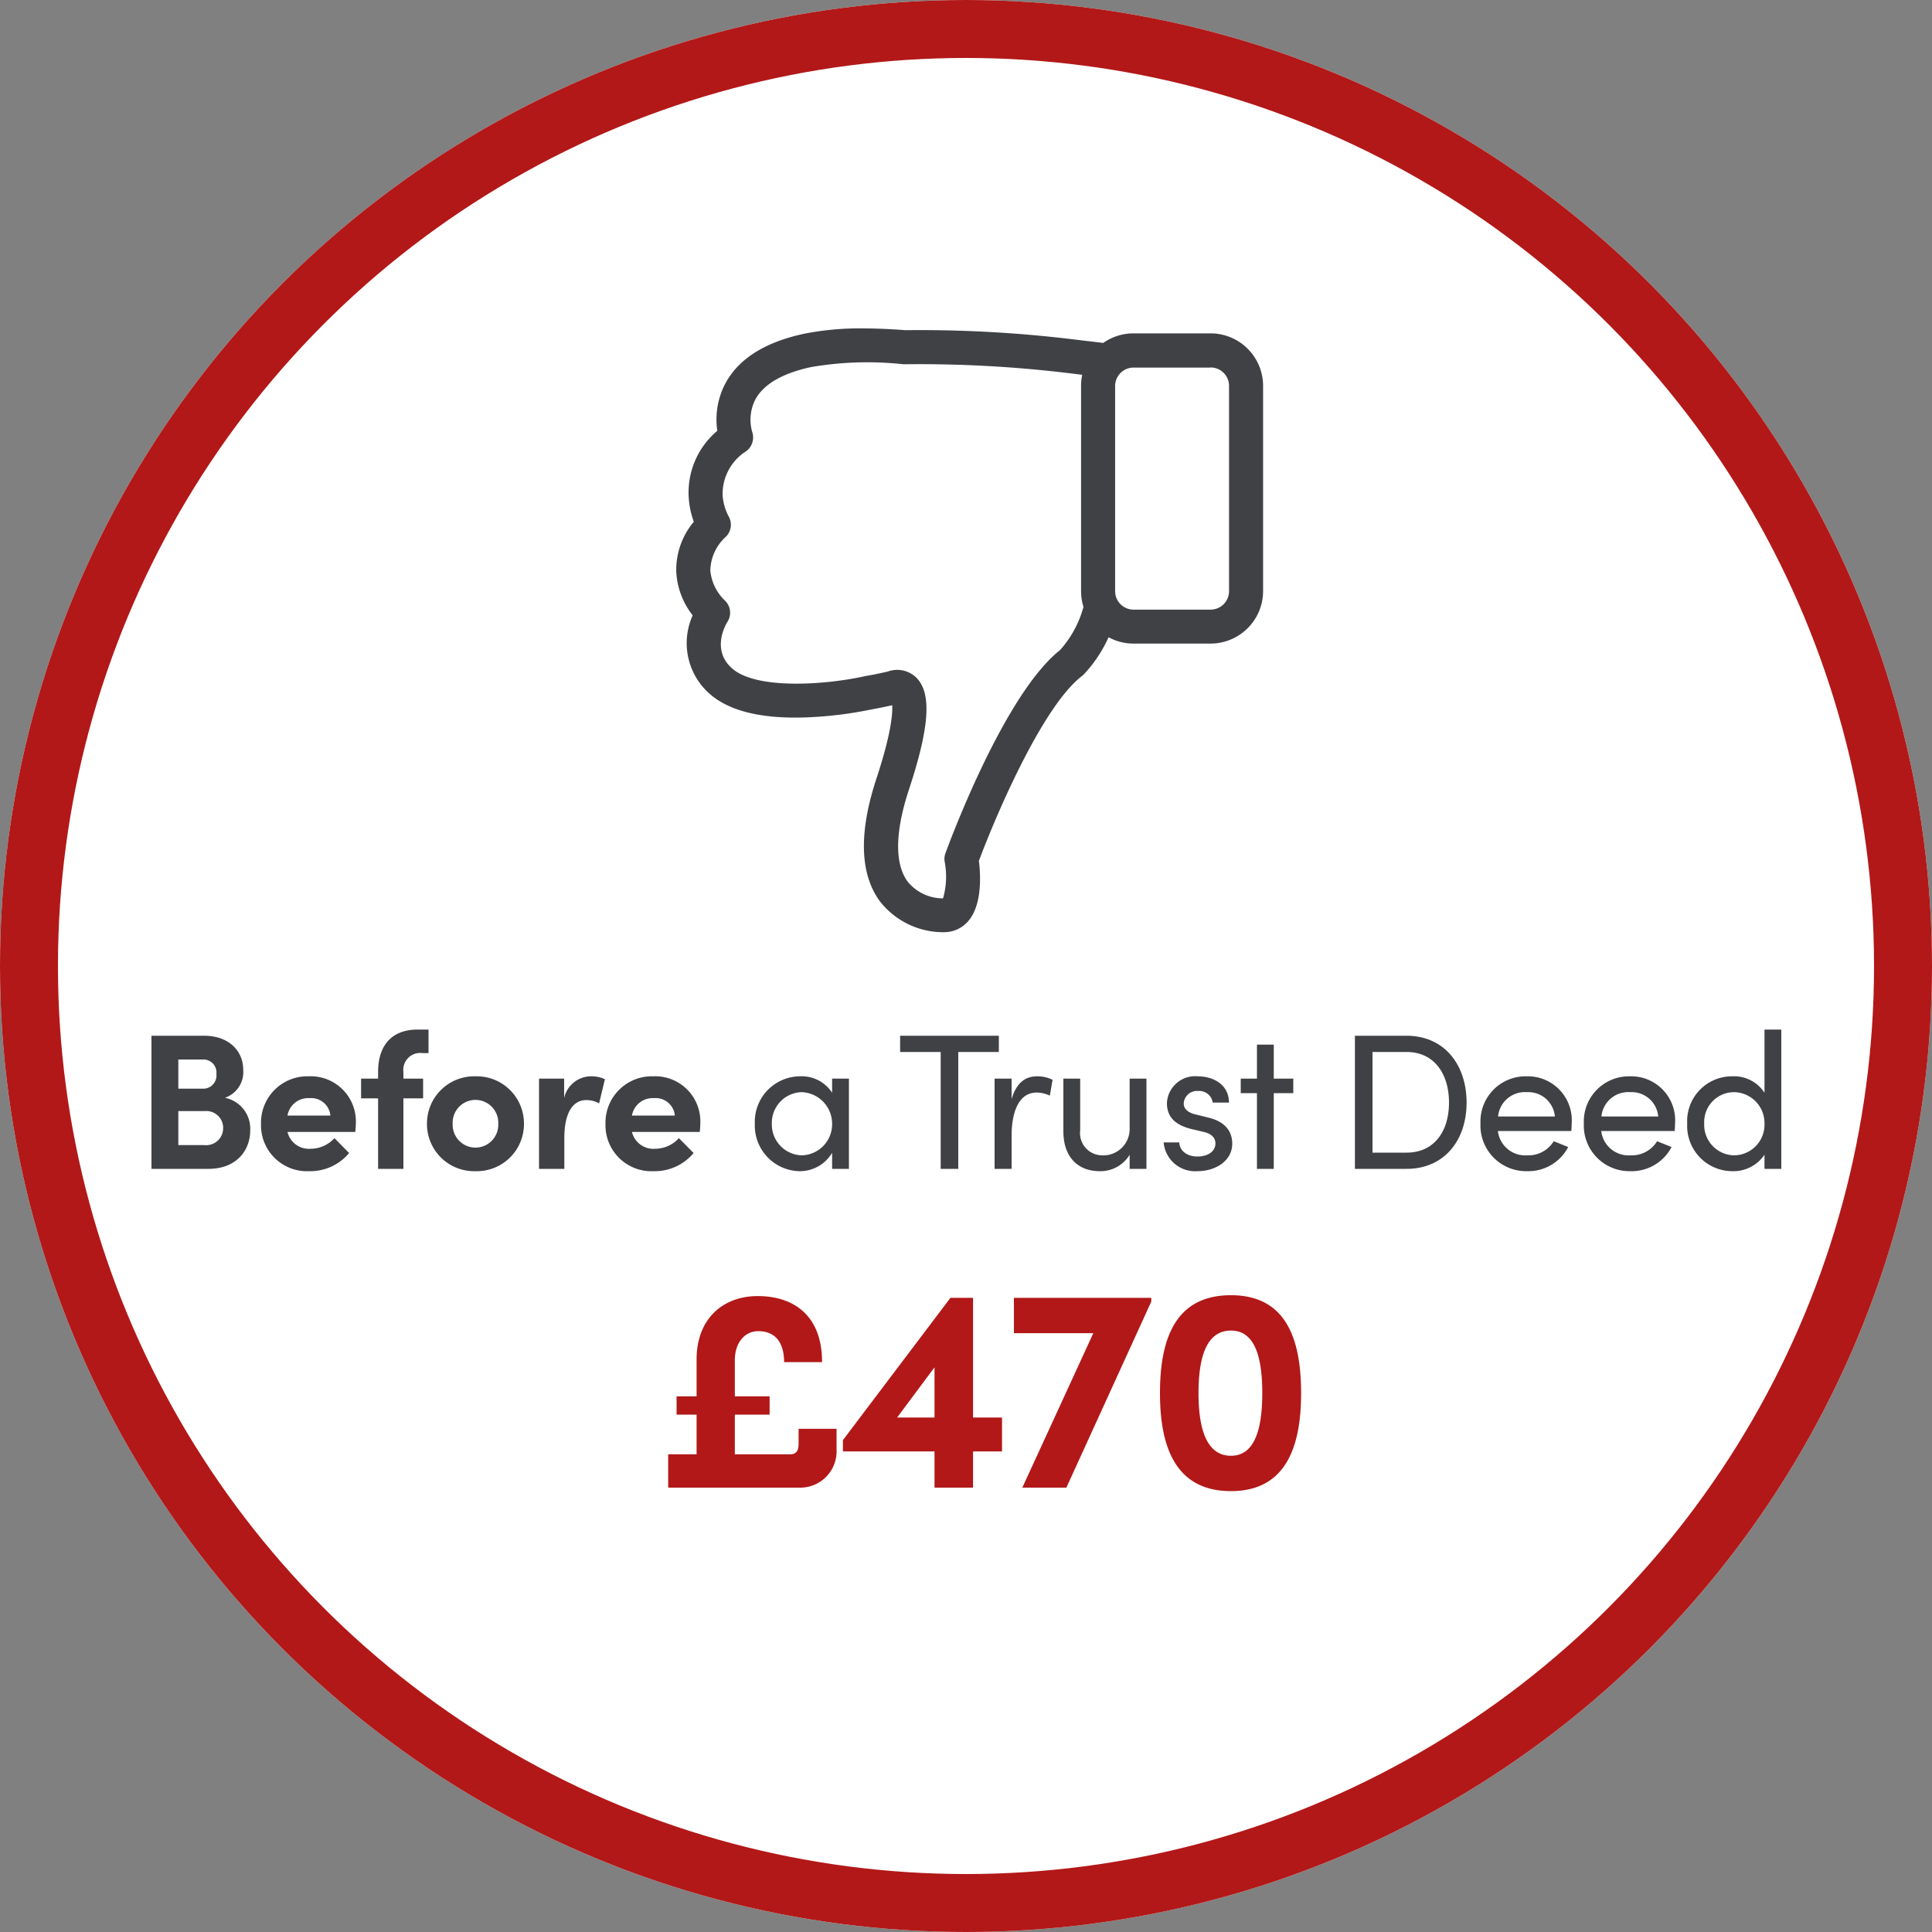
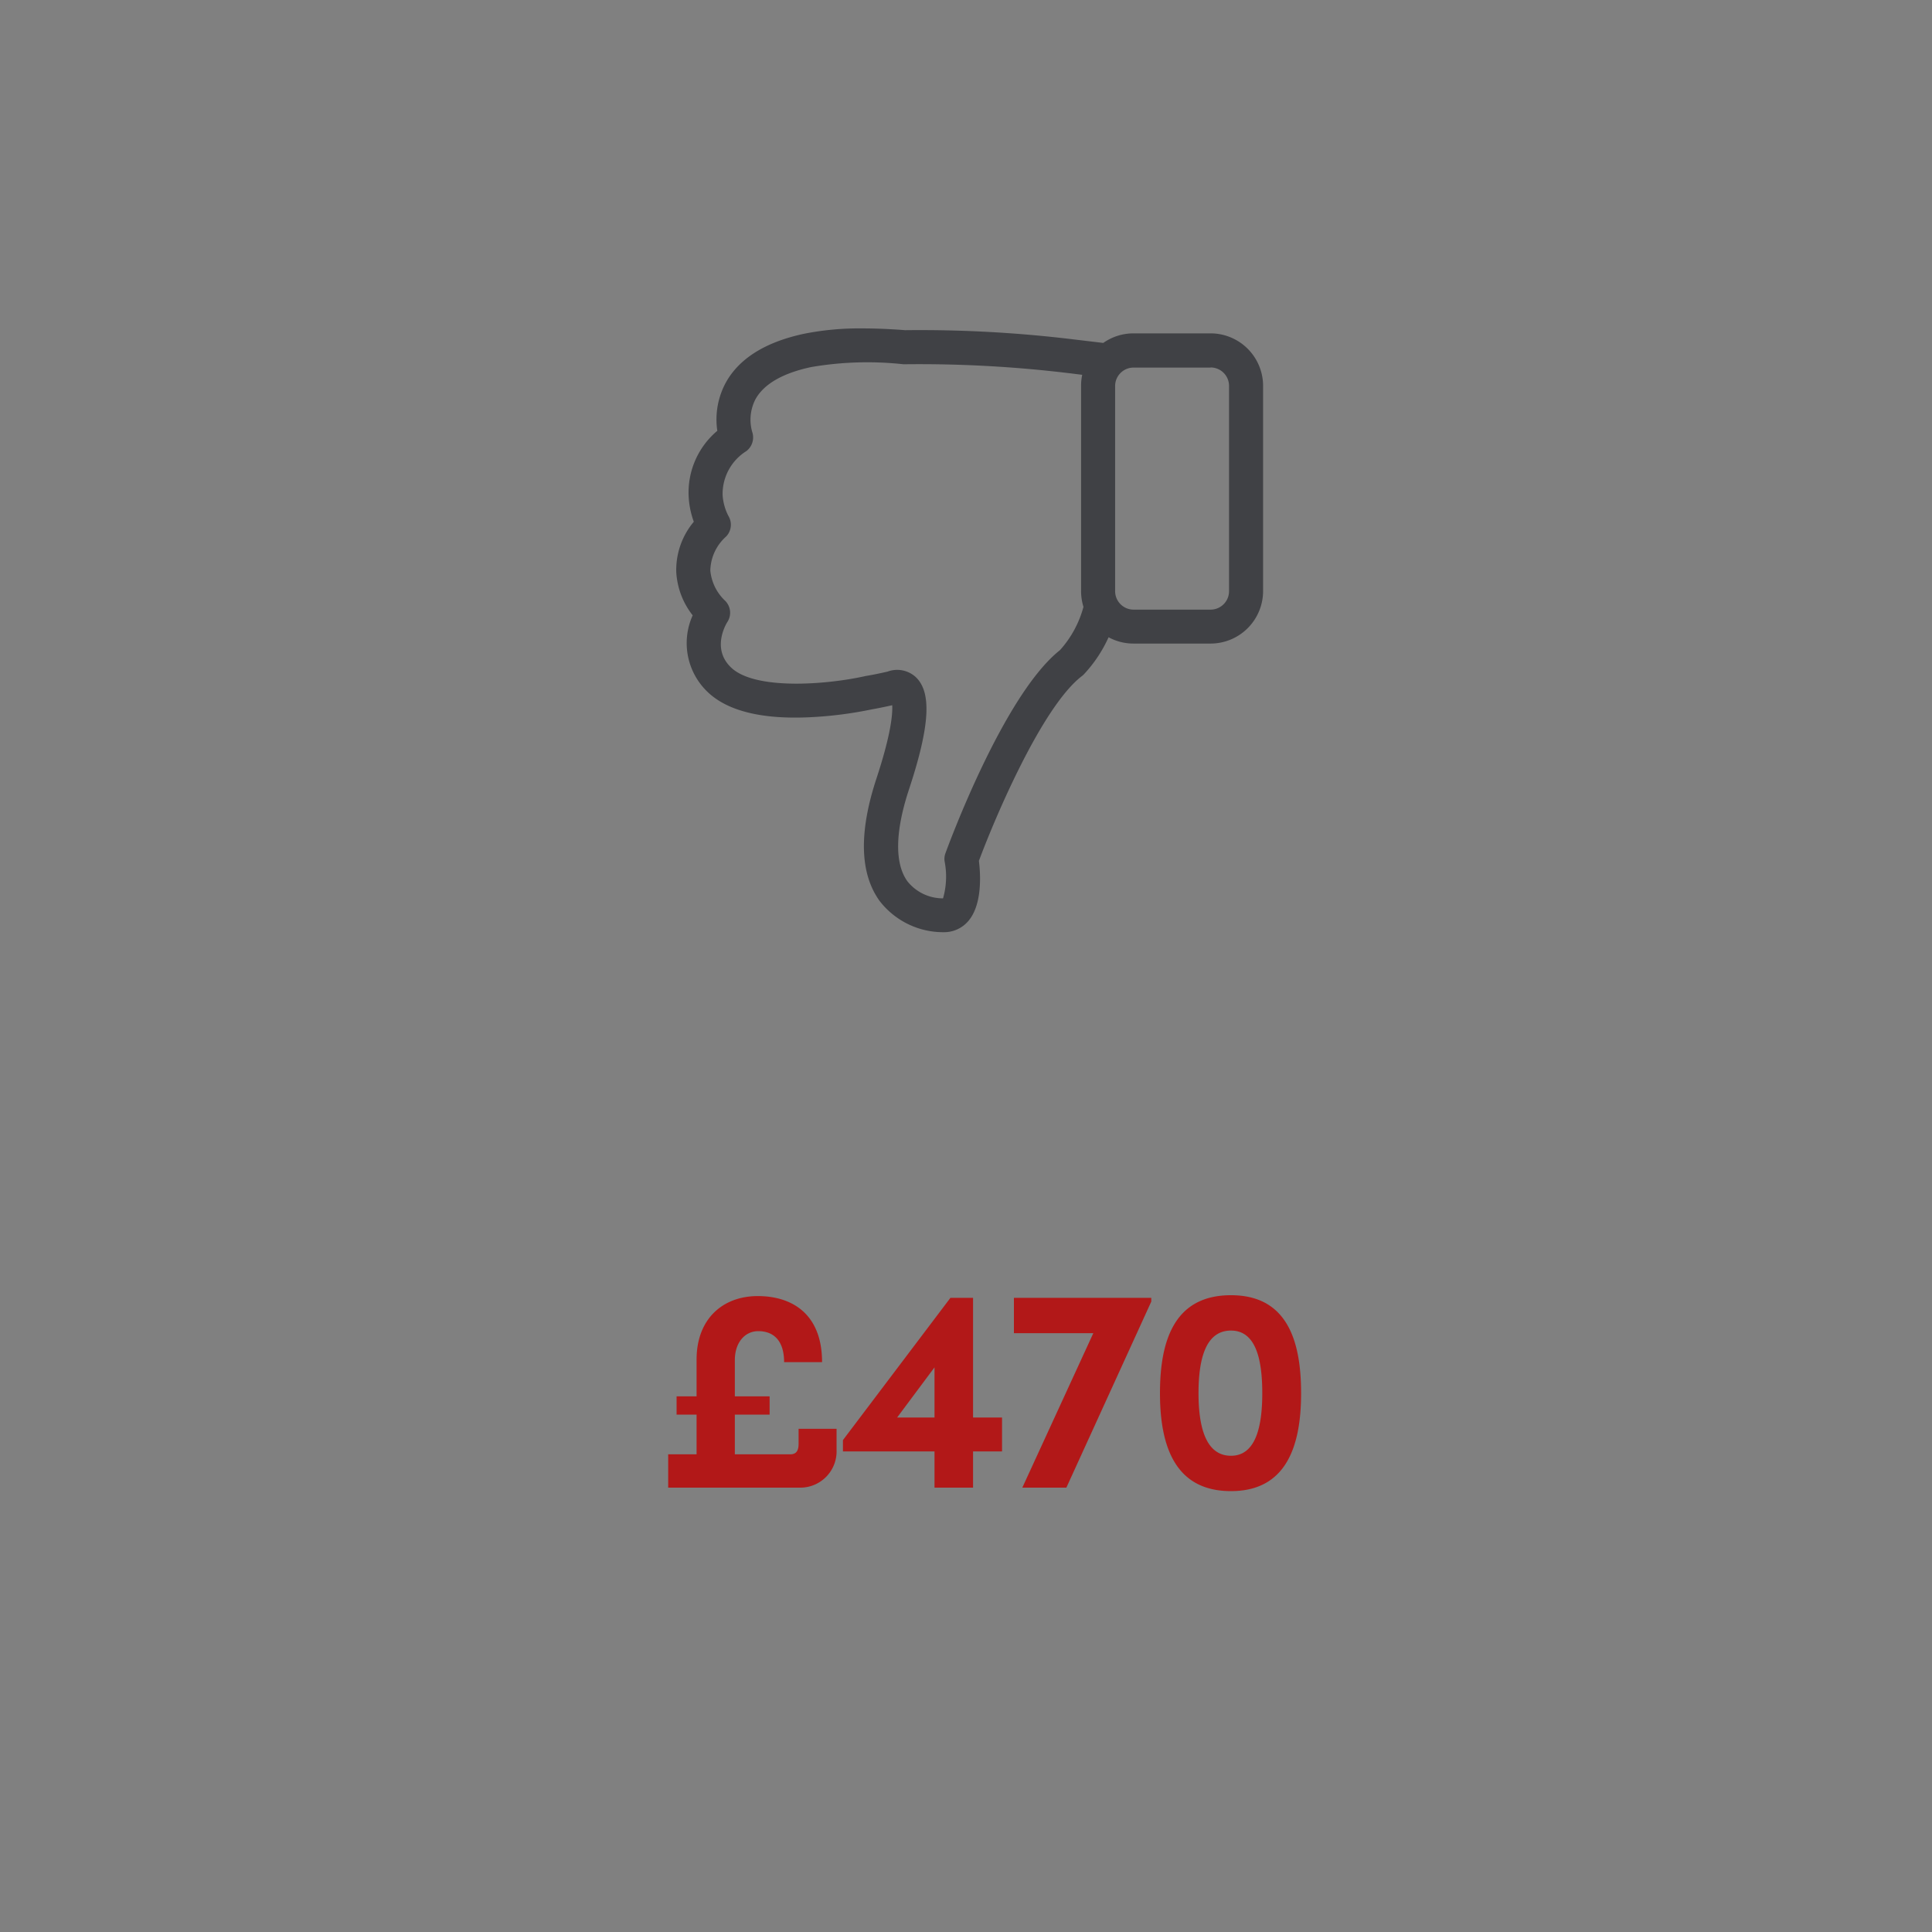
<svg xmlns="http://www.w3.org/2000/svg" width="200" height="200" viewBox="0 0 200 200">
  <rect x="0" y="0" width="200" height="200" fill="#808080" stroke="none" />
  <g id="Group_1862" data-name="Group 1862" transform="translate(-708 -2233)">
    <g id="Ellipse_14" data-name="Ellipse 14" transform="translate(708 2233)" fill="#fff" stroke="#b21818" stroke-width="6">
-       <circle cx="100" cy="100" r="100" stroke="none" />
-       <circle cx="100" cy="100" r="97" fill="none" />
-     </g>
+       </g>
    <g id="Group_421" data-name="Group 421" transform="translate(29 -285)">
-       <path id="Path_1039" data-name="Path 1039" d="M9.28-7.36a2.8,2.8,0,0,0,1.9-2.86c0-2.08-1.58-3.56-4.04-3.56H1.68V0H7.56C10.6,0,11.9-2.04,11.9-3.94A3.265,3.265,0,0,0,9.28-7.36ZM8.4-9.82A1.363,1.363,0,0,1,6.98-8.3H4.46v-3.02H6.98A1.344,1.344,0,0,1,8.4-9.82ZM4.46-2.46V-5.98H7.2A1.738,1.738,0,0,1,9.1-4.22,1.753,1.753,0,0,1,7.16-2.46ZM22.84-4.82a4.671,4.671,0,0,0-4.86-4.76,4.8,4.8,0,0,0-4.96,4.92A4.758,4.758,0,0,0,18,.24a5.218,5.218,0,0,0,4.14-1.88L20.62-3.18a3.336,3.336,0,0,1-2.46,1.1,2.285,2.285,0,0,1-2.4-1.74h7.02C22.82-4.24,22.84-4.56,22.84-4.82Zm-7.08-.7a2.171,2.171,0,0,1,2.28-1.8,1.99,1.99,0,0,1,2.16,1.8Zm14.6-6.46v-2.44H29.24c-2.66,0-4.1,1.6-4.1,4.4v.68H23.38V-7.3h1.76V0h2.62V-7.3H29.8V-9.34H27.76v-.7a1.75,1.75,0,0,1,2-1.94ZM35.22.24a4.882,4.882,0,0,0,5.02-4.9,4.887,4.887,0,0,0-5.02-4.92A4.887,4.887,0,0,0,30.2-4.66,4.882,4.882,0,0,0,35.22.24Zm0-2.44a2.363,2.363,0,0,1-2.36-2.46,2.369,2.369,0,0,1,2.36-2.48,2.369,2.369,0,0,1,2.36,2.48A2.363,2.363,0,0,1,35.22-2.2ZM47.14-9.58A2.869,2.869,0,0,0,44.4-7.34v-2H41.8V0h2.62V-3.2c0-2.66.92-3.92,2.26-3.92a2.719,2.719,0,0,1,1.34.34l.6-2.5A3.326,3.326,0,0,0,47.14-9.58ZM58.5-4.82a4.671,4.671,0,0,0-4.86-4.76,4.8,4.8,0,0,0-4.96,4.92A4.758,4.758,0,0,0,53.66.24,5.218,5.218,0,0,0,57.8-1.64L56.28-3.18a3.336,3.336,0,0,1-2.46,1.1,2.285,2.285,0,0,1-2.4-1.74h7.02C58.48-4.24,58.5-4.56,58.5-4.82Zm-7.08-.7a2.171,2.171,0,0,1,2.28-1.8,1.99,1.99,0,0,1,2.16,1.8ZM72.14-7.88a3.755,3.755,0,0,0-3.34-1.7,4.709,4.709,0,0,0-4.66,4.9A4.726,4.726,0,0,0,68.72.24a3.886,3.886,0,0,0,3.42-1.9V0h1.74V-9.34H72.14ZM68.98-1.4A3.192,3.192,0,0,1,65.9-4.68a3.184,3.184,0,0,1,3.06-3.26,3.27,3.27,0,0,1,3.18,3.26A3.22,3.22,0,0,1,68.98-1.4Zm10.2-12.38v1.68h4.2V0H85.2V-12.1h4.2v-1.68Zm14.16,4.2c-1.24,0-2.14.72-2.62,2.36V-9.34H88.96V0h1.76V-3.42c0-2.46.74-4.48,2.6-4.48a3.233,3.233,0,0,1,1.36.32l.28-1.64A3.527,3.527,0,0,0,93.34-9.58Zm9.6,5.38a2.724,2.724,0,0,1-2.88,2.8,2.3,2.3,0,0,1-2.24-2.58V-9.34H96.08v5.4C96.06-1.32,97.5.24,99.84.24a3.527,3.527,0,0,0,3.1-1.7V0h1.74V-9.34h-1.74Zm7,4.44c1.94,0,3.62-1.1,3.62-2.84,0-1.06-.5-2.22-2.44-2.7l-1.38-.34c-.6-.14-1.2-.48-1.2-1.12a1.366,1.366,0,0,1,1.5-1.3,1.4,1.4,0,0,1,1.5,1.2h1.68c0-1.88-1.64-2.72-3.22-2.72a2.926,2.926,0,0,0-3.2,2.76c0,1.5.9,2.26,2.46,2.68l1.28.3c.74.16,1.28.52,1.28,1.22,0,.76-.7,1.34-1.88,1.34-1.14,0-1.84-.66-1.86-1.46h-1.62A3.268,3.268,0,0,0,109.94.24Zm7.92-9.58v-3.52h-1.74v3.52h-1.68v1.5h1.68V0h1.74V-7.84h2.02v-1.5Zm8.4-4.44V0h5.34c3.92,0,6.22-2.96,6.22-6.86,0-3.92-2.3-6.92-6.22-6.92Zm1.82,12.1V-12.1h3.52c2.9,0,4.4,2.3,4.4,5.24s-1.5,5.18-4.4,5.18ZM148.7-4.7a4.551,4.551,0,0,0-4.64-4.88,4.675,4.675,0,0,0-4.8,4.88,4.725,4.725,0,0,0,4.8,4.94,4.66,4.66,0,0,0,4.28-2.5l-1.5-.6a3.064,3.064,0,0,1-2.72,1.46,2.855,2.855,0,0,1-3.06-2.52h7.6C148.68-4.18,148.7-4.44,148.7-4.7Zm-7.62-.72a2.79,2.79,0,0,1,2.98-2.52,2.761,2.761,0,0,1,2.9,2.52Zm18.32.72a4.551,4.551,0,0,0-4.64-4.88,4.675,4.675,0,0,0-4.8,4.88,4.725,4.725,0,0,0,4.8,4.94,4.66,4.66,0,0,0,4.28-2.5l-1.5-.6a3.064,3.064,0,0,1-2.72,1.46,2.855,2.855,0,0,1-3.06-2.52h7.6C159.38-4.18,159.4-4.44,159.4-4.7Zm-7.62-.72a2.79,2.79,0,0,1,2.98-2.52,2.761,2.761,0,0,1,2.9,2.52Zm16.88-2.46a3.755,3.755,0,0,0-3.34-1.7,4.639,4.639,0,0,0-4.66,4.9A4.683,4.683,0,0,0,165.34.24a3.882,3.882,0,0,0,3.32-1.7V0h1.74V-14.42h-1.74ZM165.48-1.4a3.157,3.157,0,0,1-3.06-3.3,3.092,3.092,0,0,1,3.06-3.24,3.2,3.2,0,0,1,3.18,3.24A3.178,3.178,0,0,1,165.48-1.4Z" transform="translate(693 2639)" fill="#404145" stroke="rgba(0,0,0,0)" stroke-width="1" />
      <path id="Path_1040" data-name="Path 1040" d="M14.67-4.56c0,.66-.18,1.11-.87,1.11H8.07V-7.56h3.6V-9.45H8.07V-13.2c0-1.8,1.02-3,2.43-3,1.59,0,2.67.99,2.67,3.21H17.1c0-4.95-3.06-6.84-6.66-6.84s-6.33,2.34-6.33,6.57v3.81H2.04v1.89H4.11v4.11H1.17V0H14.94A3.759,3.759,0,0,0,18.6-3.93V-6.09H14.67Zm18.06-2.7V-19.65H30.39L19.26-4.92v1.17h9.48V0h3.99V-3.75h3V-7.26Zm-3.99-5.19v5.19H24.87Zm8.22-3.54h8.22L37.83,0h4.56l8.79-19.26v-.39H36.96ZM59.43.36c5.67,0,7.26-4.56,7.26-10.14,0-5.67-1.59-10.14-7.26-10.14-5.73,0-7.35,4.47-7.35,10.14C52.08-4.2,53.7.36,59.43.36Zm0-3.66c-2.58,0-3.36-2.91-3.36-6.48,0-3.63.78-6.48,3.36-6.48,2.52,0,3.24,2.85,3.24,6.48C62.67-6.21,61.95-3.3,59.43-3.3Z" transform="translate(747 2672)" fill="#b21818" stroke="rgba(0,0,0,0)" stroke-width="1" />
      <g id="like" transform="translate(816.43 2614.5) rotate(180)">
        <path id="Path_111" data-name="Path 111" d="M65.607,42.49A7.764,7.764,0,0,0,67.424,37.3a7.971,7.971,0,0,0-1.7-4.5,6.985,6.985,0,0,0-1.66-8.038c-2.078-1.9-5.607-2.745-10.5-2.509a41.017,41.017,0,0,0-6.43.823h-.013c-.653.118-1.346.261-2.052.418-.052-.836.091-2.915,1.634-7.594,1.83-5.568,1.725-9.829-.34-12.678A8.308,8.308,0,0,0,39.716,0a3.282,3.282,0,0,0-2.522,1.15c-1.451,1.686-1.281,4.8-1.1,6.234-1.725,4.627-6.561,15.971-10.652,19.121a1.4,1.4,0,0,0-.209.183,14.04,14.04,0,0,0-2.562,3.843,5.393,5.393,0,0,0-2.588-.653H12.112a5.441,5.441,0,0,0-5.437,5.437V56.553a5.441,5.441,0,0,0,5.437,5.437h7.973A5.426,5.426,0,0,0,23.221,61l3.071.366a131.591,131.591,0,0,0,17.422.954c1.555.118,3.019.183,4.378.183a29.325,29.325,0,0,0,6.077-.549c4-.85,6.731-2.549,8.116-5.045a8,8,0,0,0,.889-5.006,8.337,8.337,0,0,0,2.967-6.783A8.829,8.829,0,0,0,65.607,42.49ZM12.112,58.461A1.91,1.91,0,0,1,10.2,56.553V35.3a1.91,1.91,0,0,1,1.908-1.908h7.973A1.91,1.91,0,0,1,21.993,35.3V56.54a1.91,1.91,0,0,1-1.908,1.908H12.112Zm50.149-17.5a1.757,1.757,0,0,0-.235,2.13,5.438,5.438,0,0,1,.6,2.183A5.23,5.23,0,0,1,60.17,49.8a1.781,1.781,0,0,0-.6,2.013,4.616,4.616,0,0,1-.353,3.372c-.876,1.568-2.823,2.692-5.777,3.32a34.432,34.432,0,0,1-9.528.288h-.183a129.011,129.011,0,0,1-16.991-.928h-.013L25.4,57.7a5.537,5.537,0,0,0,.118-1.15V35.3a5.529,5.529,0,0,0-.248-1.621A10.924,10.924,0,0,1,27.7,29.2C33.573,24.545,39.31,8.848,39.559,8.169a1.655,1.655,0,0,0,.078-.876,8.168,8.168,0,0,1,.17-3.79,4.689,4.689,0,0,1,3.686,1.764c1.333,1.843,1.281,5.136-.157,9.5-2.2,6.653-2.379,10.155-.64,11.7a2.849,2.849,0,0,0,2.849.51c.8-.183,1.555-.34,2.274-.457.052-.013.118-.026.17-.039,4.012-.876,11.2-1.412,13.7.863,2.117,1.934.614,4.5.444,4.77a1.748,1.748,0,0,0,.314,2.274,4.951,4.951,0,0,1,1.451,3.045A4.854,4.854,0,0,1,62.261,40.961Z" fill="#404145" />
      </g>
    </g>
  </g>
</svg>